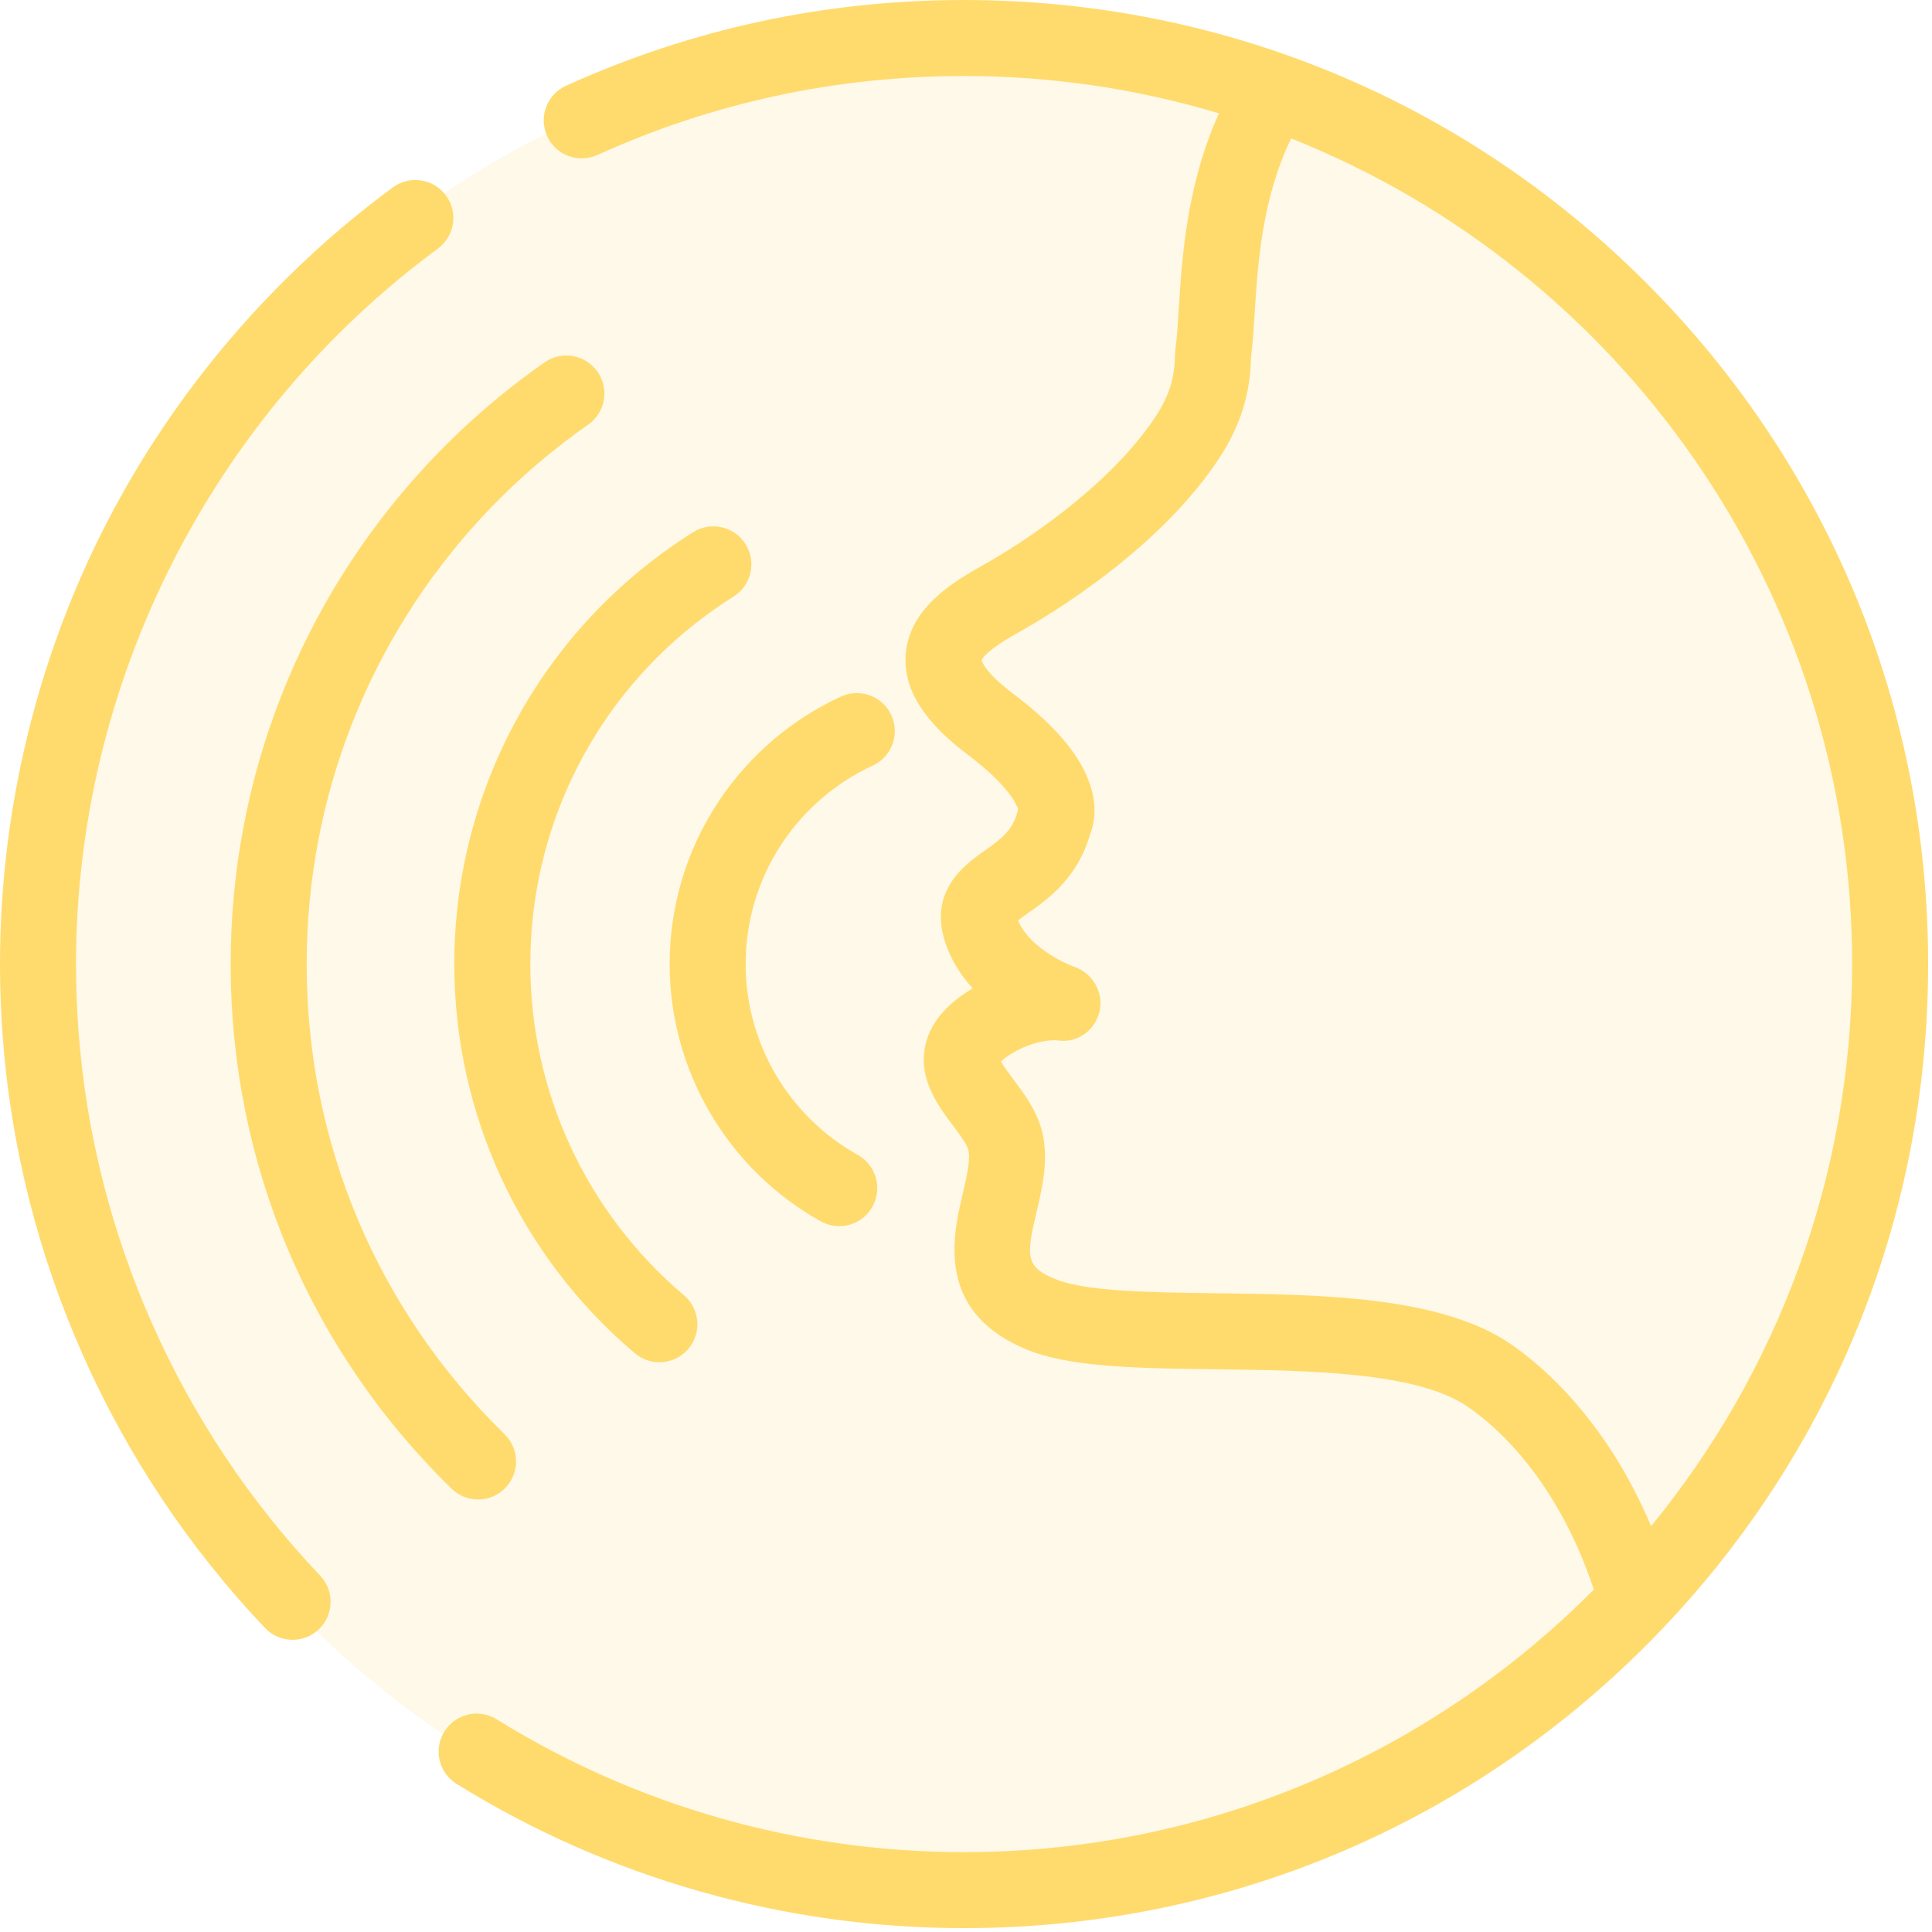
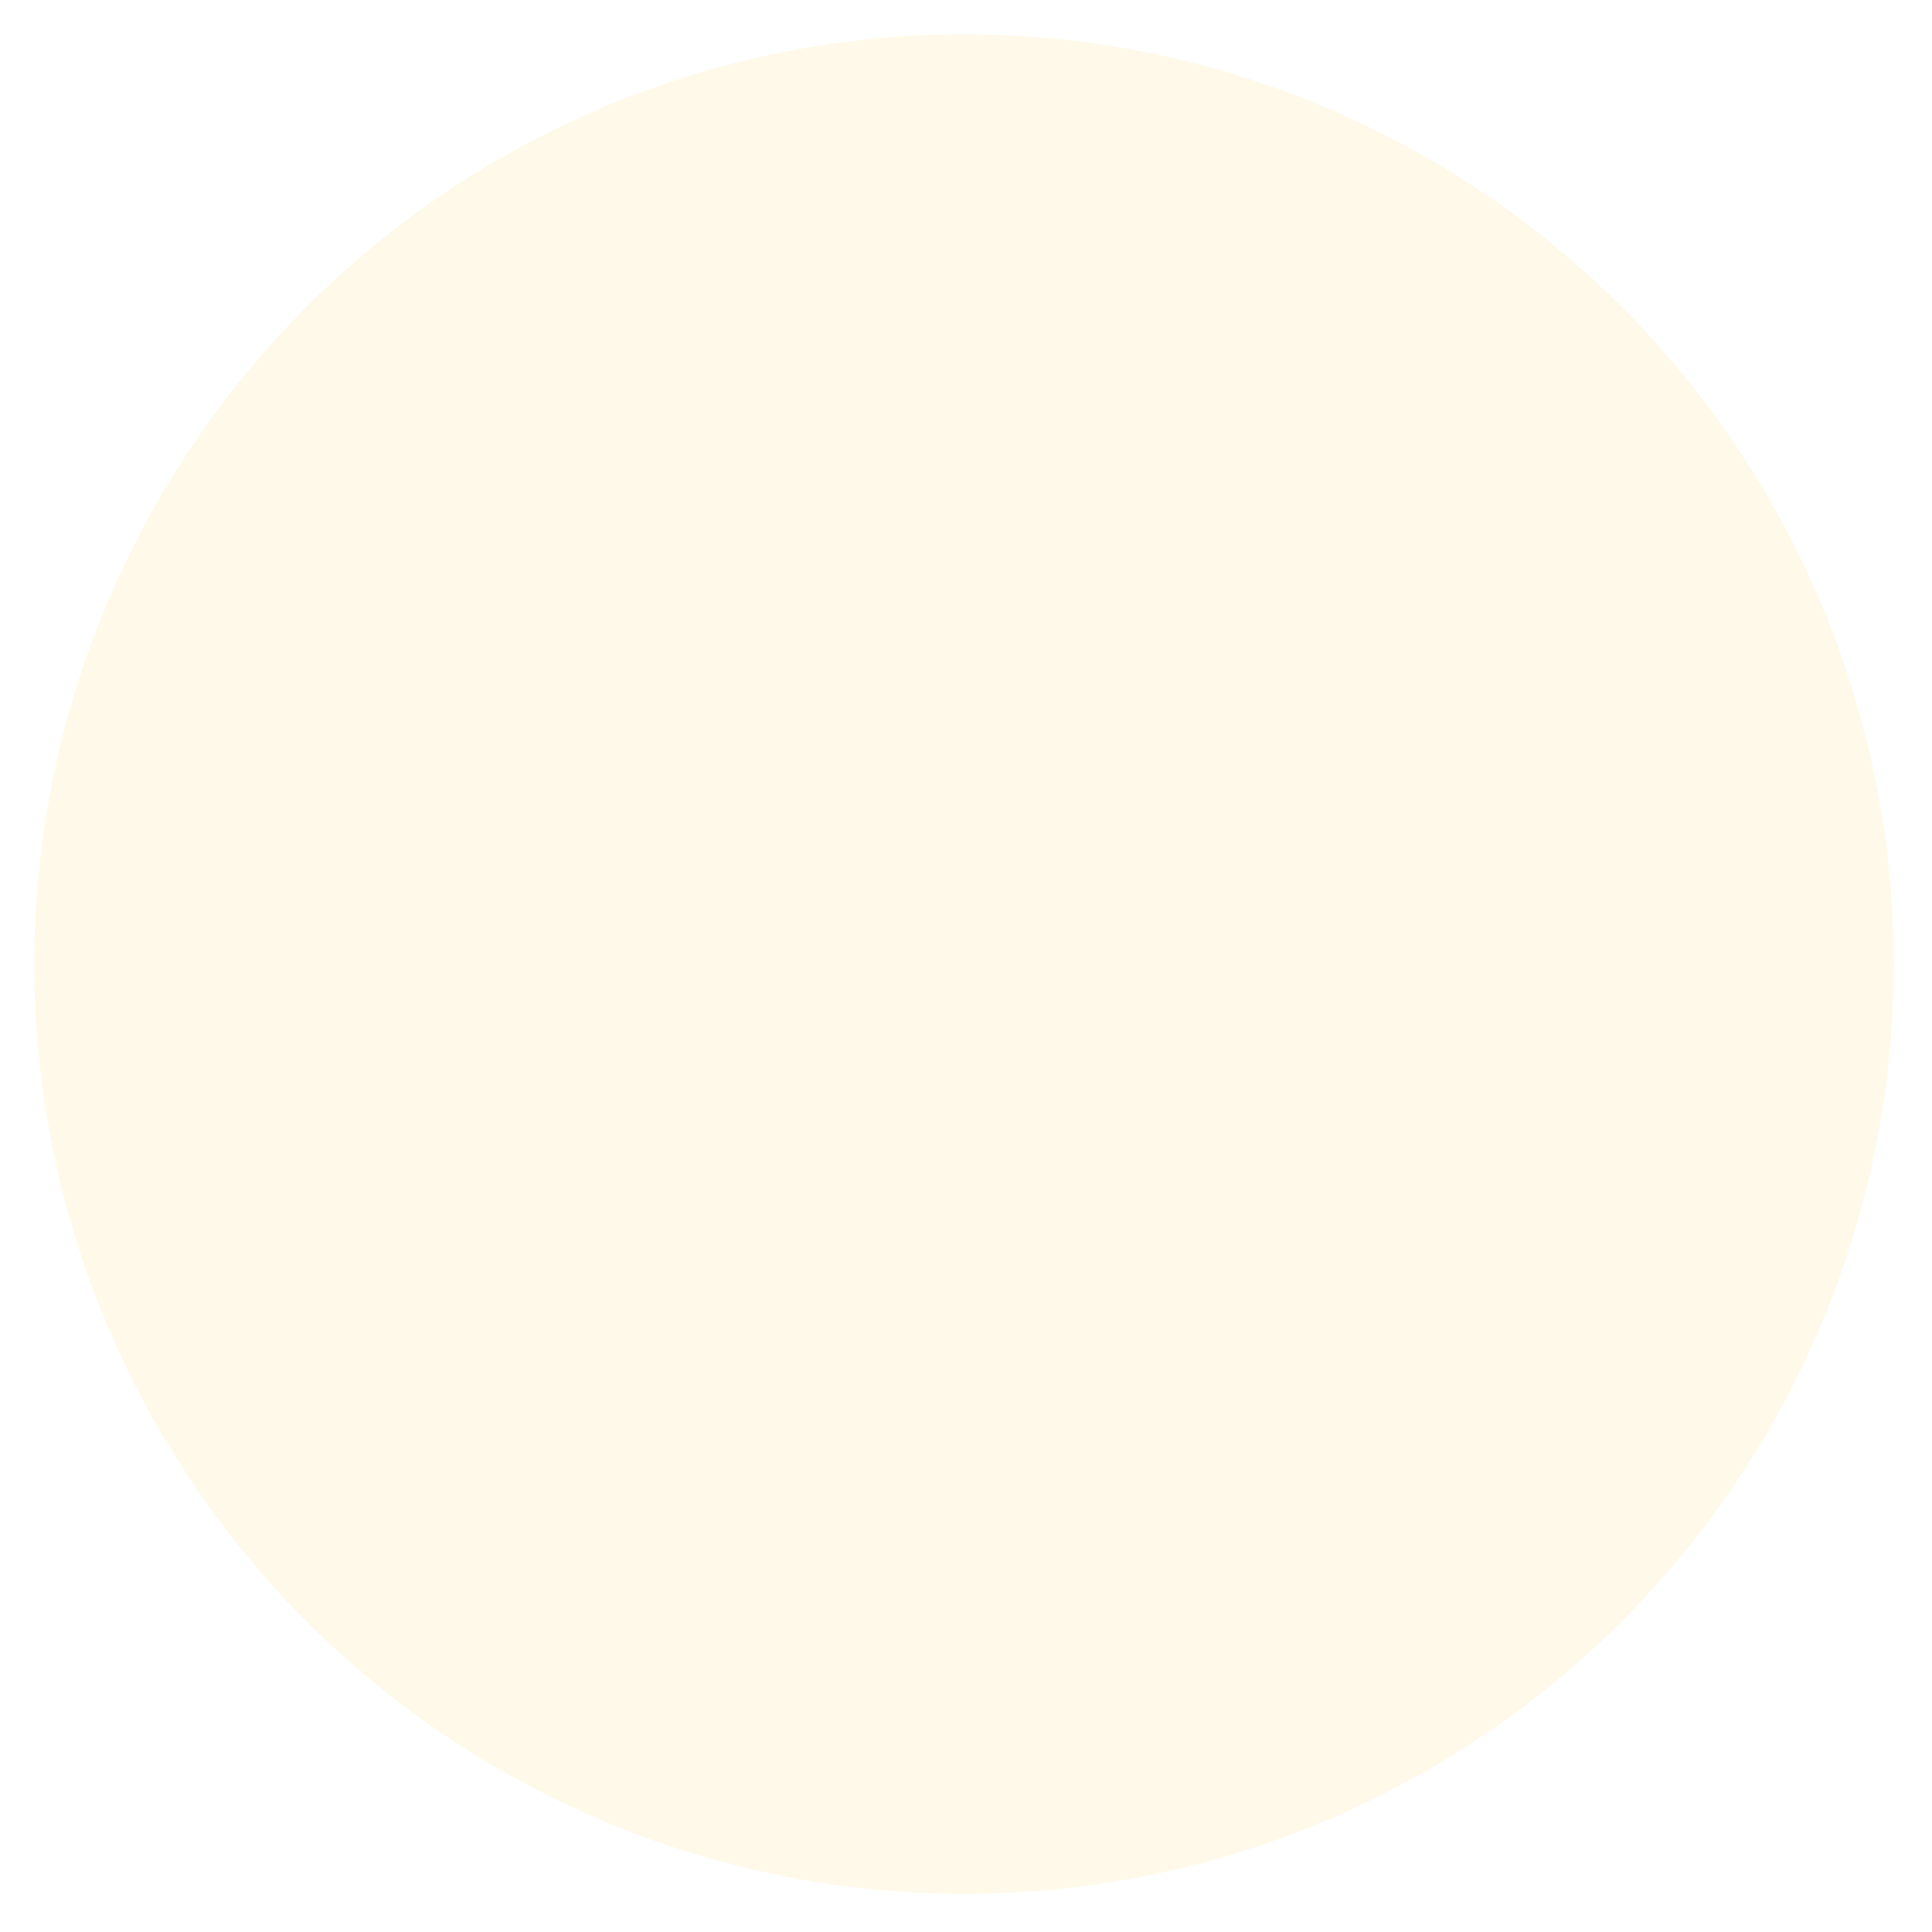
<svg xmlns="http://www.w3.org/2000/svg" width="100%" height="100%" viewBox="0 0 167 167" version="1.1" xml:space="preserve" style="fill-rule:evenodd;clip-rule:evenodd;stroke-linejoin:round;stroke-miterlimit:2;">
  <circle cx="83.333" cy="83.334" r="80.368" style="fill:#ffdb6e;fill-opacity:0.15;" />
-   <path d="M75.44,66.179c-3.176,1.465 -5.884,3.782 -7.83,6.702c-2.064,3.098 -3.155,6.712 -3.155,10.452c-0,6.839 3.714,13.161 9.692,16.497c1.585,0.885 2.152,2.887 1.268,4.472c-0.602,1.078 -1.72,1.685 -2.873,1.685c-0.541,0 -1.091,-0.135 -1.598,-0.417c-8.056,-4.498 -13.061,-13.018 -13.061,-22.237c0,-5.041 1.473,-9.916 4.258,-14.096c2.62,-3.931 6.267,-7.053 10.548,-9.026c1.648,-0.76 3.6,-0.04 4.359,1.608c0.76,1.648 0.04,3.6 -1.608,4.36Zm-15.526,-20.178c1.537,-0.966 3.565,-0.503 4.53,1.034c0.967,1.536 0.504,3.565 -1.033,4.53c-8.095,5.089 -13.893,12.955 -16.326,22.151c-0.826,3.121 -1.244,6.356 -1.244,9.617c-0,11.047 4.839,21.48 13.278,28.626c1.385,1.173 1.557,3.247 0.384,4.632c-0.65,0.767 -1.576,1.162 -2.509,1.162c-0.75,-0 -1.504,-0.256 -2.122,-0.778c-9.916,-8.397 -15.603,-20.659 -15.603,-33.642c-0,-3.827 0.492,-7.629 1.463,-11.298c2.86,-10.81 9.672,-20.056 19.182,-26.034Zm-12.838,-14.679c1.488,-1.038 3.537,-0.676 4.576,0.813c1.038,1.488 0.675,3.536 -0.813,4.575c-3.317,2.316 -6.396,4.996 -9.153,7.963c-9.787,10.539 -15.178,24.269 -15.178,38.66c0,15.427 6.078,29.861 17.111,40.643c1.298,1.27 1.322,3.35 0.054,4.648c-0.644,0.659 -1.497,0.989 -2.35,0.989c-0.829,-0 -1.658,-0.312 -2.297,-0.936c-12.31,-12.029 -19.089,-28.133 -19.089,-45.344c-0,-16.056 6.014,-31.374 16.934,-43.132c3.073,-3.309 6.507,-6.296 10.205,-8.879Zm95.183,-6.914c15.739,15.739 24.408,36.666 24.408,58.925c-0,22.26 -8.669,43.187 -24.408,58.926c-15.74,15.74 -36.666,24.408 -58.926,24.408c-15.547,-0 -30.716,-4.311 -43.866,-12.467c-1.542,-0.956 -2.017,-2.982 -1.06,-4.524c0.957,-1.543 2.982,-2.017 4.524,-1.061c12.108,7.511 26.079,11.48 40.402,11.48c21.257,-0 40.521,-8.686 54.436,-22.694c-3.227,-9.702 -8.62,-14.244 -10.883,-15.794c-4.42,-3.025 -13.661,-3.144 -21.814,-3.248c-6.343,-0.081 -11.82,-0.151 -15.63,-1.441c-0.026,-0.01 -0.054,-0.018 -0.08,-0.028c-8.616,-3.17 -7.013,-10.003 -6.151,-13.672c0.354,-1.513 0.721,-3.075 0.466,-3.904c-0.196,-0.546 -0.771,-1.311 -1.326,-2.052c-1.248,-1.664 -2.958,-3.943 -2.388,-6.793c0.391,-1.96 1.737,-3.609 4.114,-5.039c-0.624,-0.689 -1.2,-1.469 -1.68,-2.351c-0.01,-0.02 -0.021,-0.039 -0.032,-0.059c-2.865,-5.541 0.916,-8.201 2.734,-9.48c1.487,-1.046 2.421,-1.768 2.846,-3.361c0.02,-0.069 0.04,-0.139 0.064,-0.207c-0.13,-0.438 -0.83,-2.078 -4.404,-4.773c-3.781,-2.85 -5.521,-5.658 -5.319,-8.584c0.256,-3.702 3.423,-5.946 6.487,-7.652c5.141,-2.863 11.852,-7.832 15.269,-13.192c1.427,-2.24 1.485,-4.026 1.514,-4.885c0.009,-0.253 0.016,-0.493 0.052,-0.754c0.124,-0.906 0.199,-2.081 0.284,-3.442c0.279,-4.418 0.678,-10.717 3.472,-16.891c-6.981,-2.096 -14.376,-3.227 -22.031,-3.227c-11.05,0 -21.712,2.296 -31.69,6.826c-1.653,0.75 -3.601,0.019 -4.351,-1.634c-0.75,-1.653 -0.019,-3.601 1.634,-4.351c10.837,-4.919 22.414,-7.413 34.407,-7.413c22.26,0 43.186,8.668 58.926,24.408Zm-11.661,91.776c2.532,1.734 8.195,6.426 12.122,15.731c10.853,-13.243 17.375,-30.164 17.375,-48.582c-0,-32.348 -20.114,-60.086 -48.491,-71.366c-2.527,5.229 -2.884,10.868 -3.153,15.137c-0.092,1.454 -0.171,2.717 -0.322,3.842c-0.002,0.045 -0.003,0.096 -0.005,0.154c-0.039,1.215 -0.145,4.444 -2.54,8.204c-5.129,8.045 -14.778,13.822 -17.614,15.401c-2.6,1.447 -3.047,2.177 -3.122,2.365c0.04,0.157 0.374,1.118 2.713,2.882c3.656,2.756 5.84,5.346 6.679,7.916c0.644,1.975 0.316,3.452 -0.022,4.283c-1.109,3.789 -3.645,5.574 -5.337,6.764c-0.284,0.199 -0.638,0.449 -0.882,0.644c0.042,0.107 0.102,0.243 0.187,0.409c1.104,1.996 3.723,3.265 4.644,3.587c1.634,0.55 2.628,2.28 2.194,3.949c-0.431,1.658 -1.999,2.715 -3.683,2.419c-0.264,-0.016 -1.843,-0.06 -3.8,1.093c-0.544,0.32 -0.853,0.569 -1.02,0.728c0.225,0.425 0.73,1.098 1.087,1.574c0.83,1.105 1.771,2.36 2.294,3.89c0.006,0.016 0.011,0.031 0.016,0.047c0.839,2.571 0.229,5.17 -0.309,7.463c-0.934,3.977 -1.029,4.872 1.98,5.988c2.834,0.944 8.048,1.011 13.566,1.082c9.086,0.116 19.383,0.248 25.443,4.396Zm-123.802,-26.938c1.333,17.507 8.748,34.182 20.879,46.95c1.249,1.316 1.196,3.395 -0.12,4.646c-0.635,0.603 -1.45,0.904 -2.262,0.904c-0.87,-0 -1.737,-0.343 -2.383,-1.023c-13.17,-13.862 -21.22,-31.967 -22.667,-50.979c-0.161,-2.116 -0.243,-4.273 -0.243,-6.411c-0,-13.277 3.201,-26.49 9.257,-38.208c5.859,-11.337 14.399,-21.338 24.697,-28.926c1.46,-1.076 3.518,-0.765 4.594,0.697c1.077,1.46 0.765,3.518 -0.696,4.594c-19.587,14.43 -31.28,37.549 -31.28,61.843c-0,1.972 0.075,3.961 0.224,5.913Z" style="fill:#ffdb6e;" />
</svg>